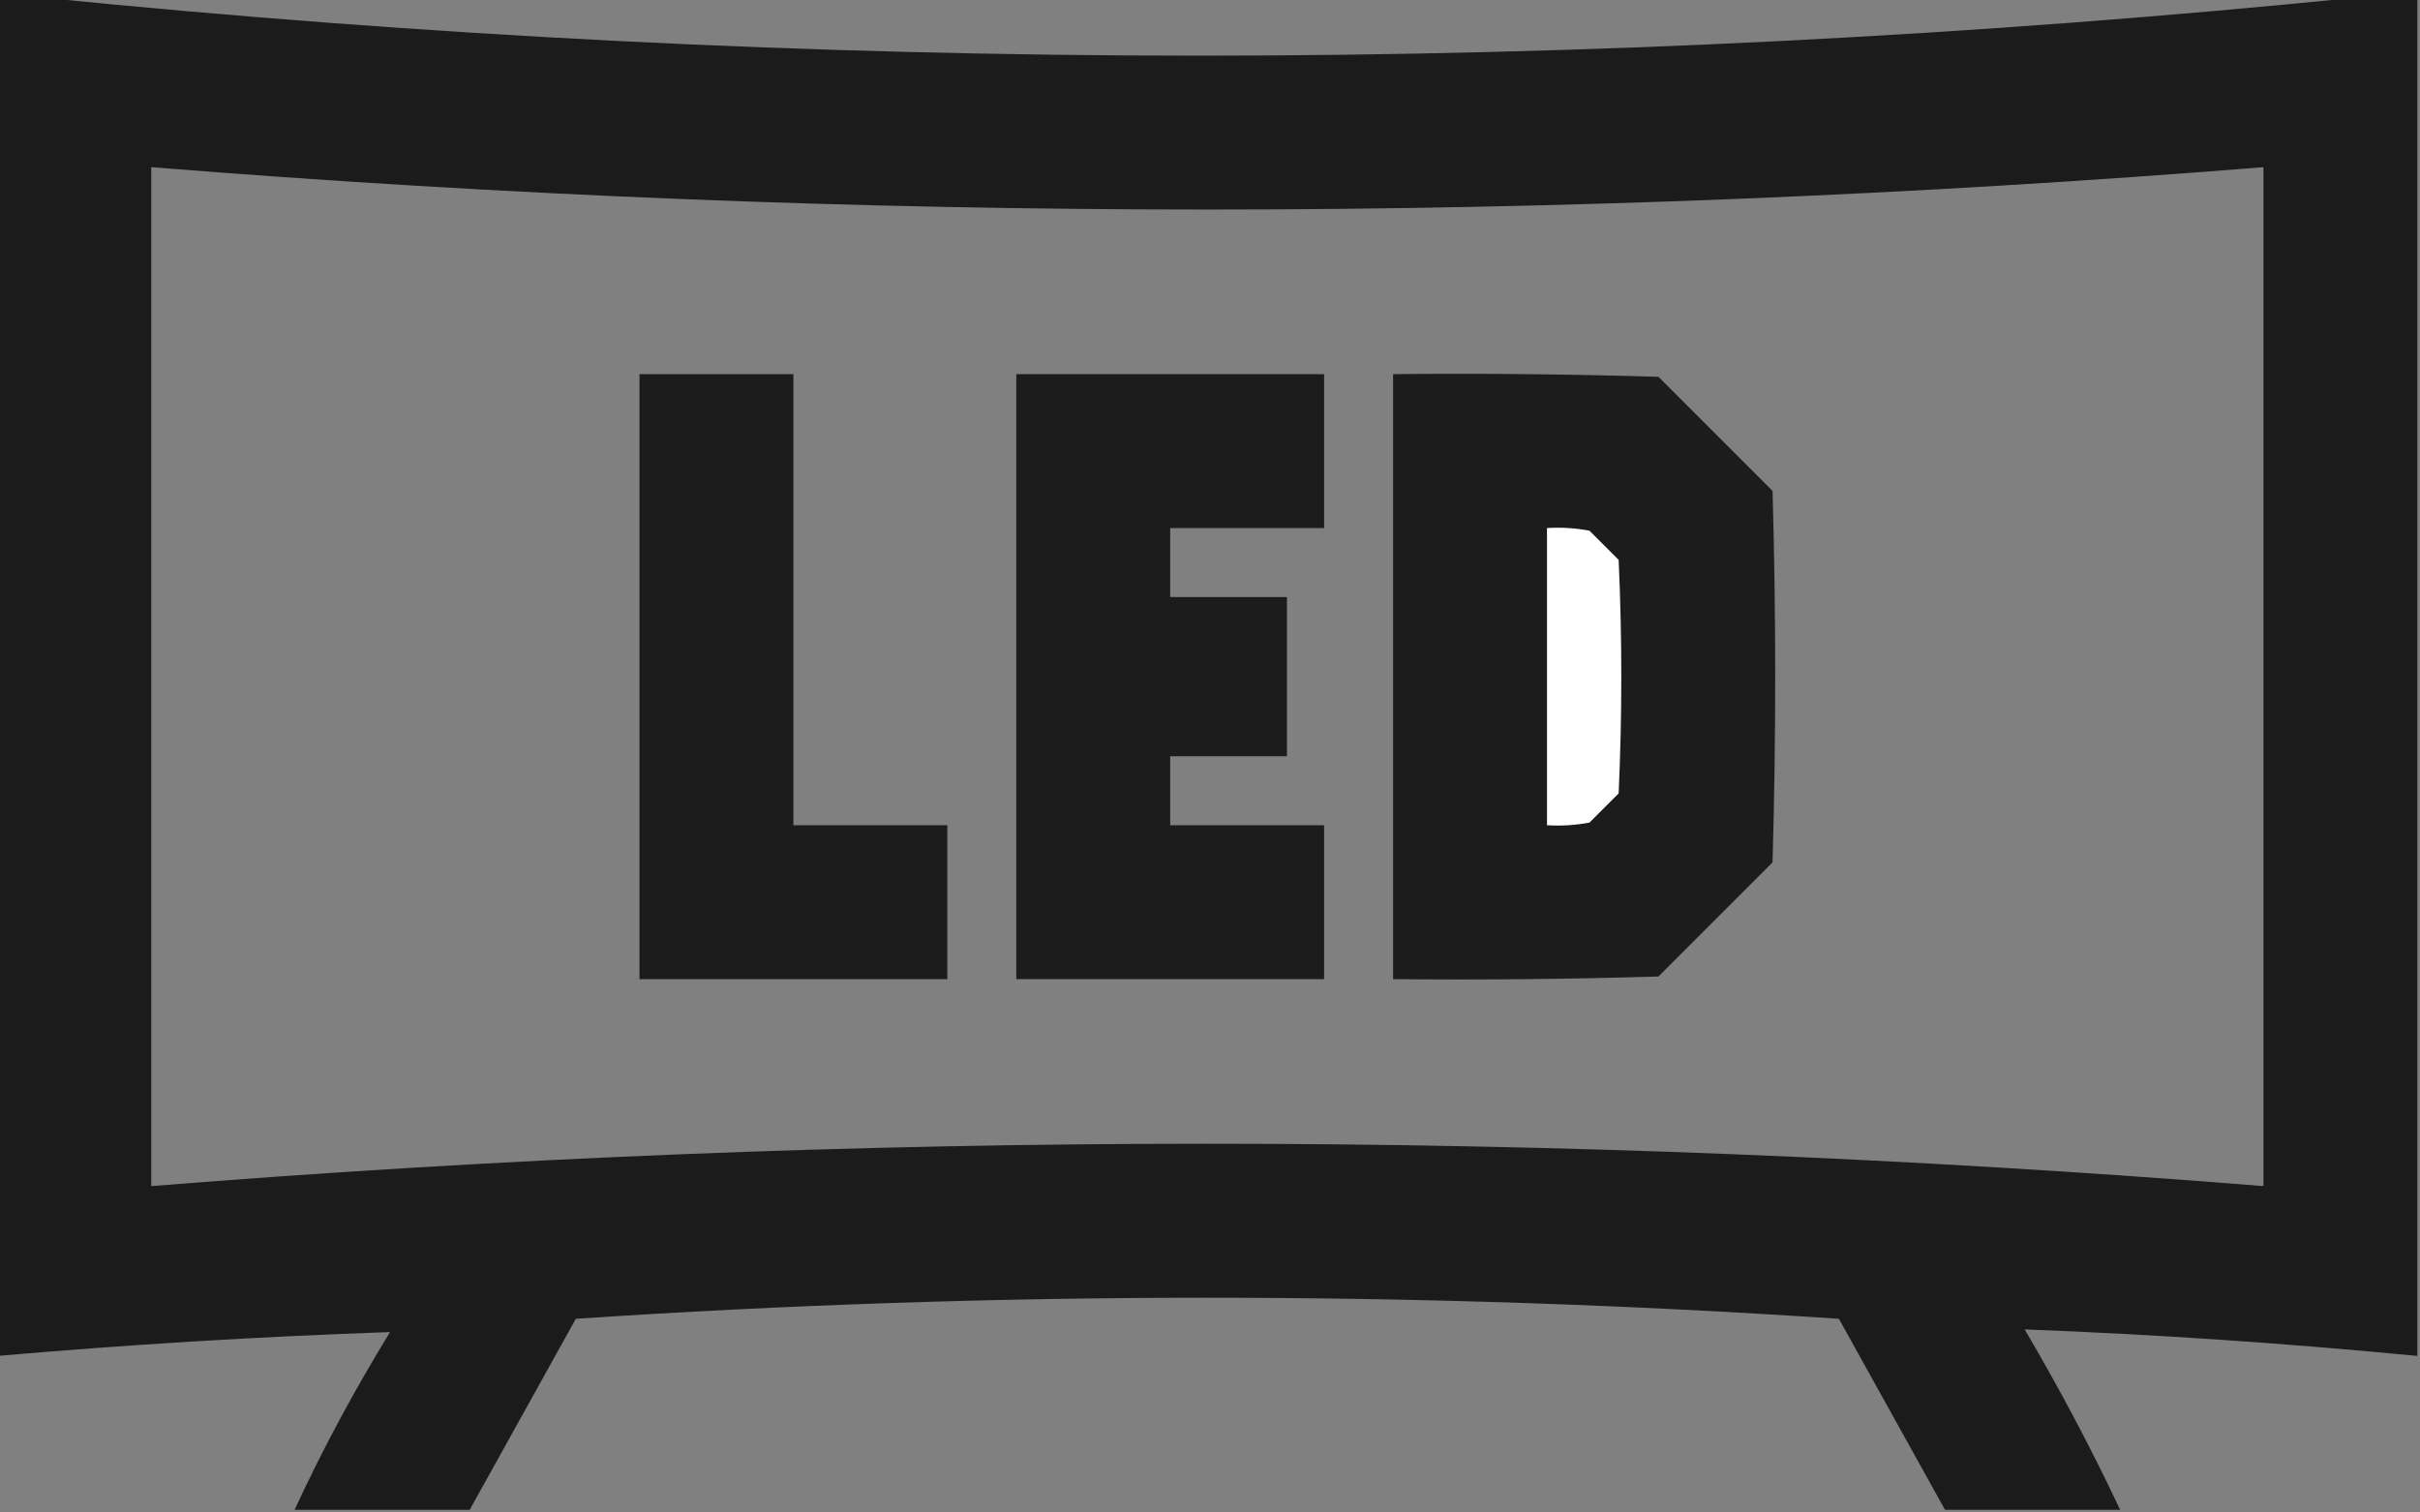
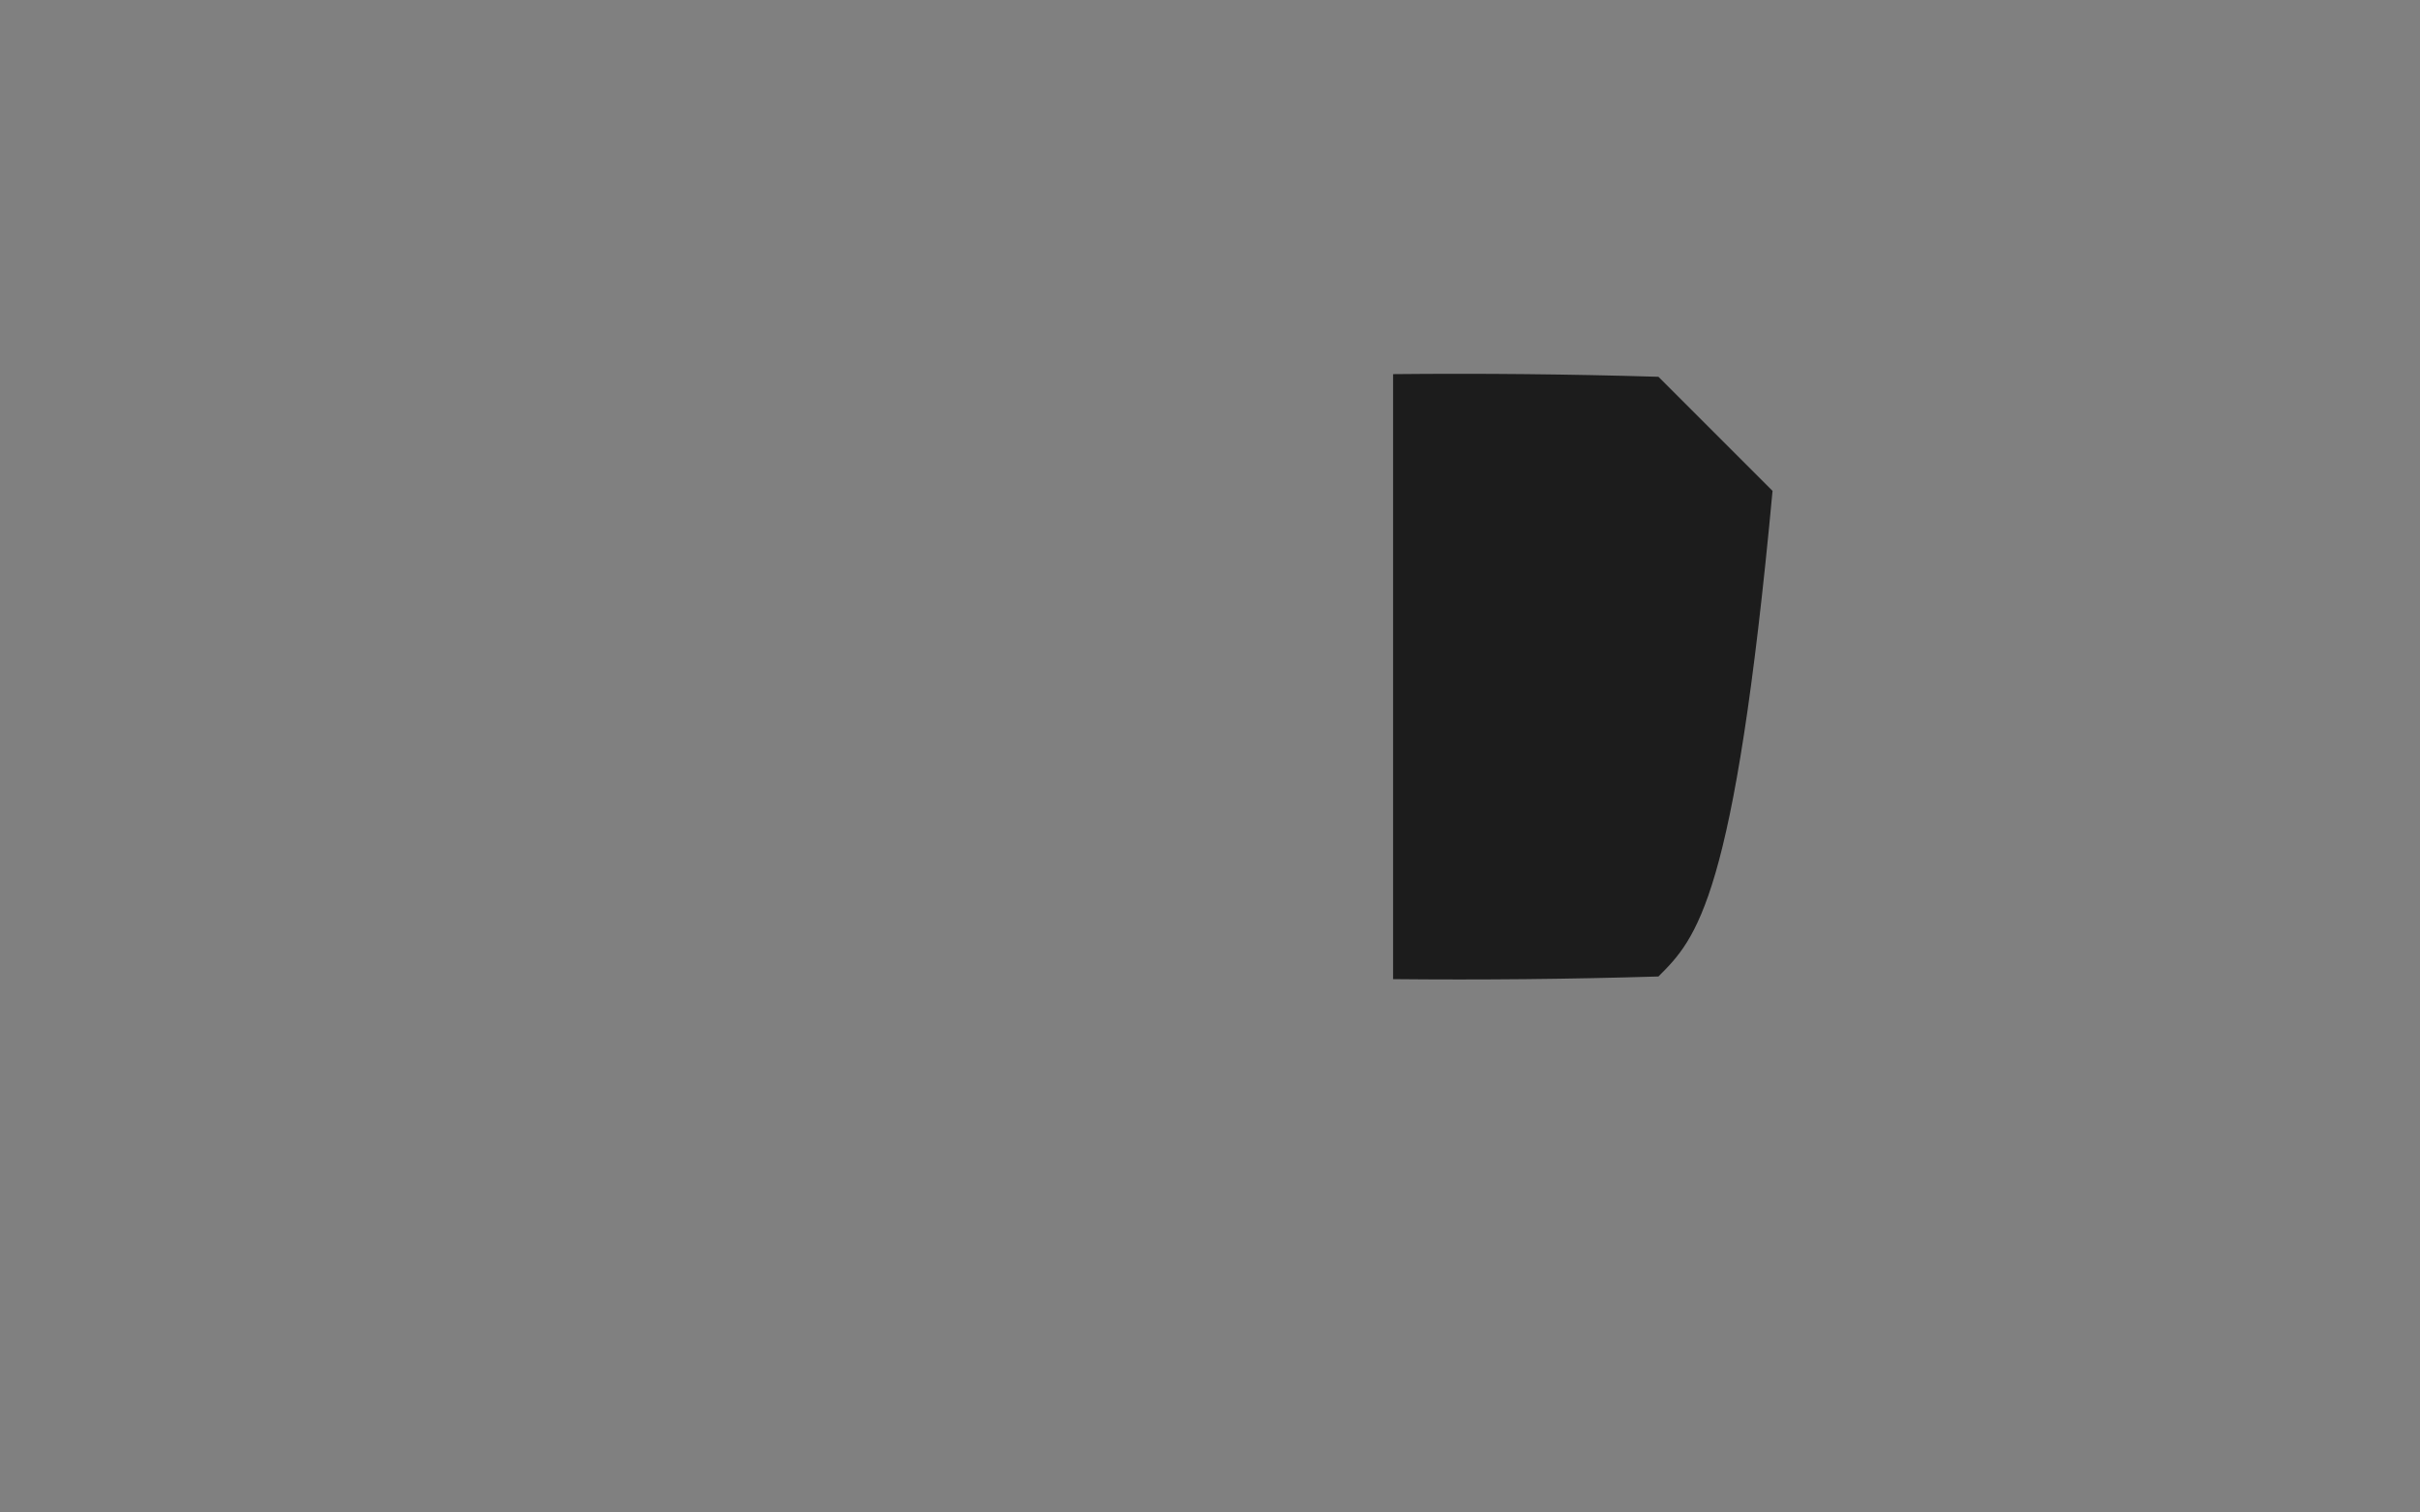
<svg xmlns="http://www.w3.org/2000/svg" version="1.1" width="456px" height="285px" style="shape-rendering:geometricPrecision; text-rendering:geometricPrecision; image-rendering:optimizeQuality; fill-rule:evenodd; clip-rule:evenodd">
  <rect width="100%" height="100%" fill="#808080" stroke="none" />
  <g>
-     <path style="opacity:0.975" fill="#191919" d="M -0.5,-0.5 C 2.167,-0.5 4.833,-0.5 7.5,-0.5C 153.166,14.15 298.832,14.15 444.5,-0.5C 448.167,-0.5 451.833,-0.5 455.5,-0.5C 455.5,84.833 455.5,170.167 455.5,255.5C 430.776,253.11 406.109,251.443 381.5,250.5C 388.055,261.613 394.055,272.946 399.5,284.5C 388.5,284.5 377.5,284.5 366.5,284.5C 359.845,272.527 353.179,260.527 346.5,248.5C 267.176,243.208 187.842,243.208 108.5,248.5C 101.821,260.527 95.154,272.527 88.5,284.5C 77.5,284.5 66.5,284.5 55.5,284.5C 60.819,273.032 66.819,261.865 73.5,251C 48.809,251.861 24.142,253.361 -0.5,255.5C -0.5,170.167 -0.5,84.833 -0.5,-0.5 Z M 28.5,31.5 C 161.161,42.145 293.828,42.145 426.5,31.5C 426.5,95.5 426.5,159.5 426.5,223.5C 293.839,212.855 161.172,212.855 28.5,223.5C 28.5,159.5 28.5,95.5 28.5,31.5 Z" />
+     </g>
+   <g>
+     </g>
+   <g>
+     </g>
+   <g>
+     <path style="opacity:0.98" fill="#1a1a1a" d="M 262.5,70.5 C 279.17,70.333 295.837,70.5 312.5,71C 319.667,78.167 326.833,85.333 334,92.5C 326.833,169.667 319.667,176.833 312.5,184C 295.837,184.5 279.17,184.667 262.5,184.5C 262.5,146.5 262.5,108.5 262.5,70.5 Z" />
  </g>
  <g>
-     <path style="opacity:0.976" fill="#191919" d="M 120.5,70.5 C 130.167,70.5 139.833,70.5 149.5,70.5C 149.5,98.833 149.5,127.167 149.5,155.5C 159.167,155.5 168.833,155.5 178.5,155.5C 178.5,165.167 178.5,174.833 178.5,184.5C 159.167,184.5 139.833,184.5 120.5,184.5C 120.5,146.5 120.5,108.5 120.5,70.5 Z" />
-   </g>
-   <g>
-     <path style="opacity:0.967" fill="#191919" d="M 191.5,70.5 C 210.833,70.5 230.167,70.5 249.5,70.5C 249.5,80.167 249.5,89.833 249.5,99.5C 239.833,99.5 230.167,99.5 220.5,99.5C 220.5,103.833 220.5,108.167 220.5,112.5C 227.833,112.5 235.167,112.5 242.5,112.5C 242.5,122.5 242.5,132.5 242.5,142.5C 235.167,142.5 227.833,142.5 220.5,142.5C 220.5,146.833 220.5,151.167 220.5,155.5C 230.167,155.5 239.833,155.5 249.5,155.5C 249.5,165.167 249.5,174.833 249.5,184.5C 230.167,184.5 210.833,184.5 191.5,184.5C 191.5,146.5 191.5,108.5 191.5,70.5 Z" />
-   </g>
-   <g>
-     <path style="opacity:0.98" fill="#1a1a1a" d="M 262.5,70.5 C 279.17,70.333 295.837,70.5 312.5,71C 319.667,78.167 326.833,85.333 334,92.5C 334.667,115.833 334.667,139.167 334,162.5C 326.833,169.667 319.667,176.833 312.5,184C 295.837,184.5 279.17,184.667 262.5,184.5C 262.5,146.5 262.5,108.5 262.5,70.5 Z" />
-   </g>
-   <g>
-     <path style="opacity:1" fill="#fefffe" d="M 291.5,99.5 C 294.187,99.336 296.854,99.503 299.5,100C 301.333,101.833 303.167,103.667 305,105.5C 305.667,120.167 305.667,134.833 305,149.5C 303.167,151.333 301.333,153.167 299.5,155C 296.854,155.497 294.187,155.664 291.5,155.5C 291.5,136.833 291.5,118.167 291.5,99.5 Z" />
-   </g>
+     </g>
</svg>